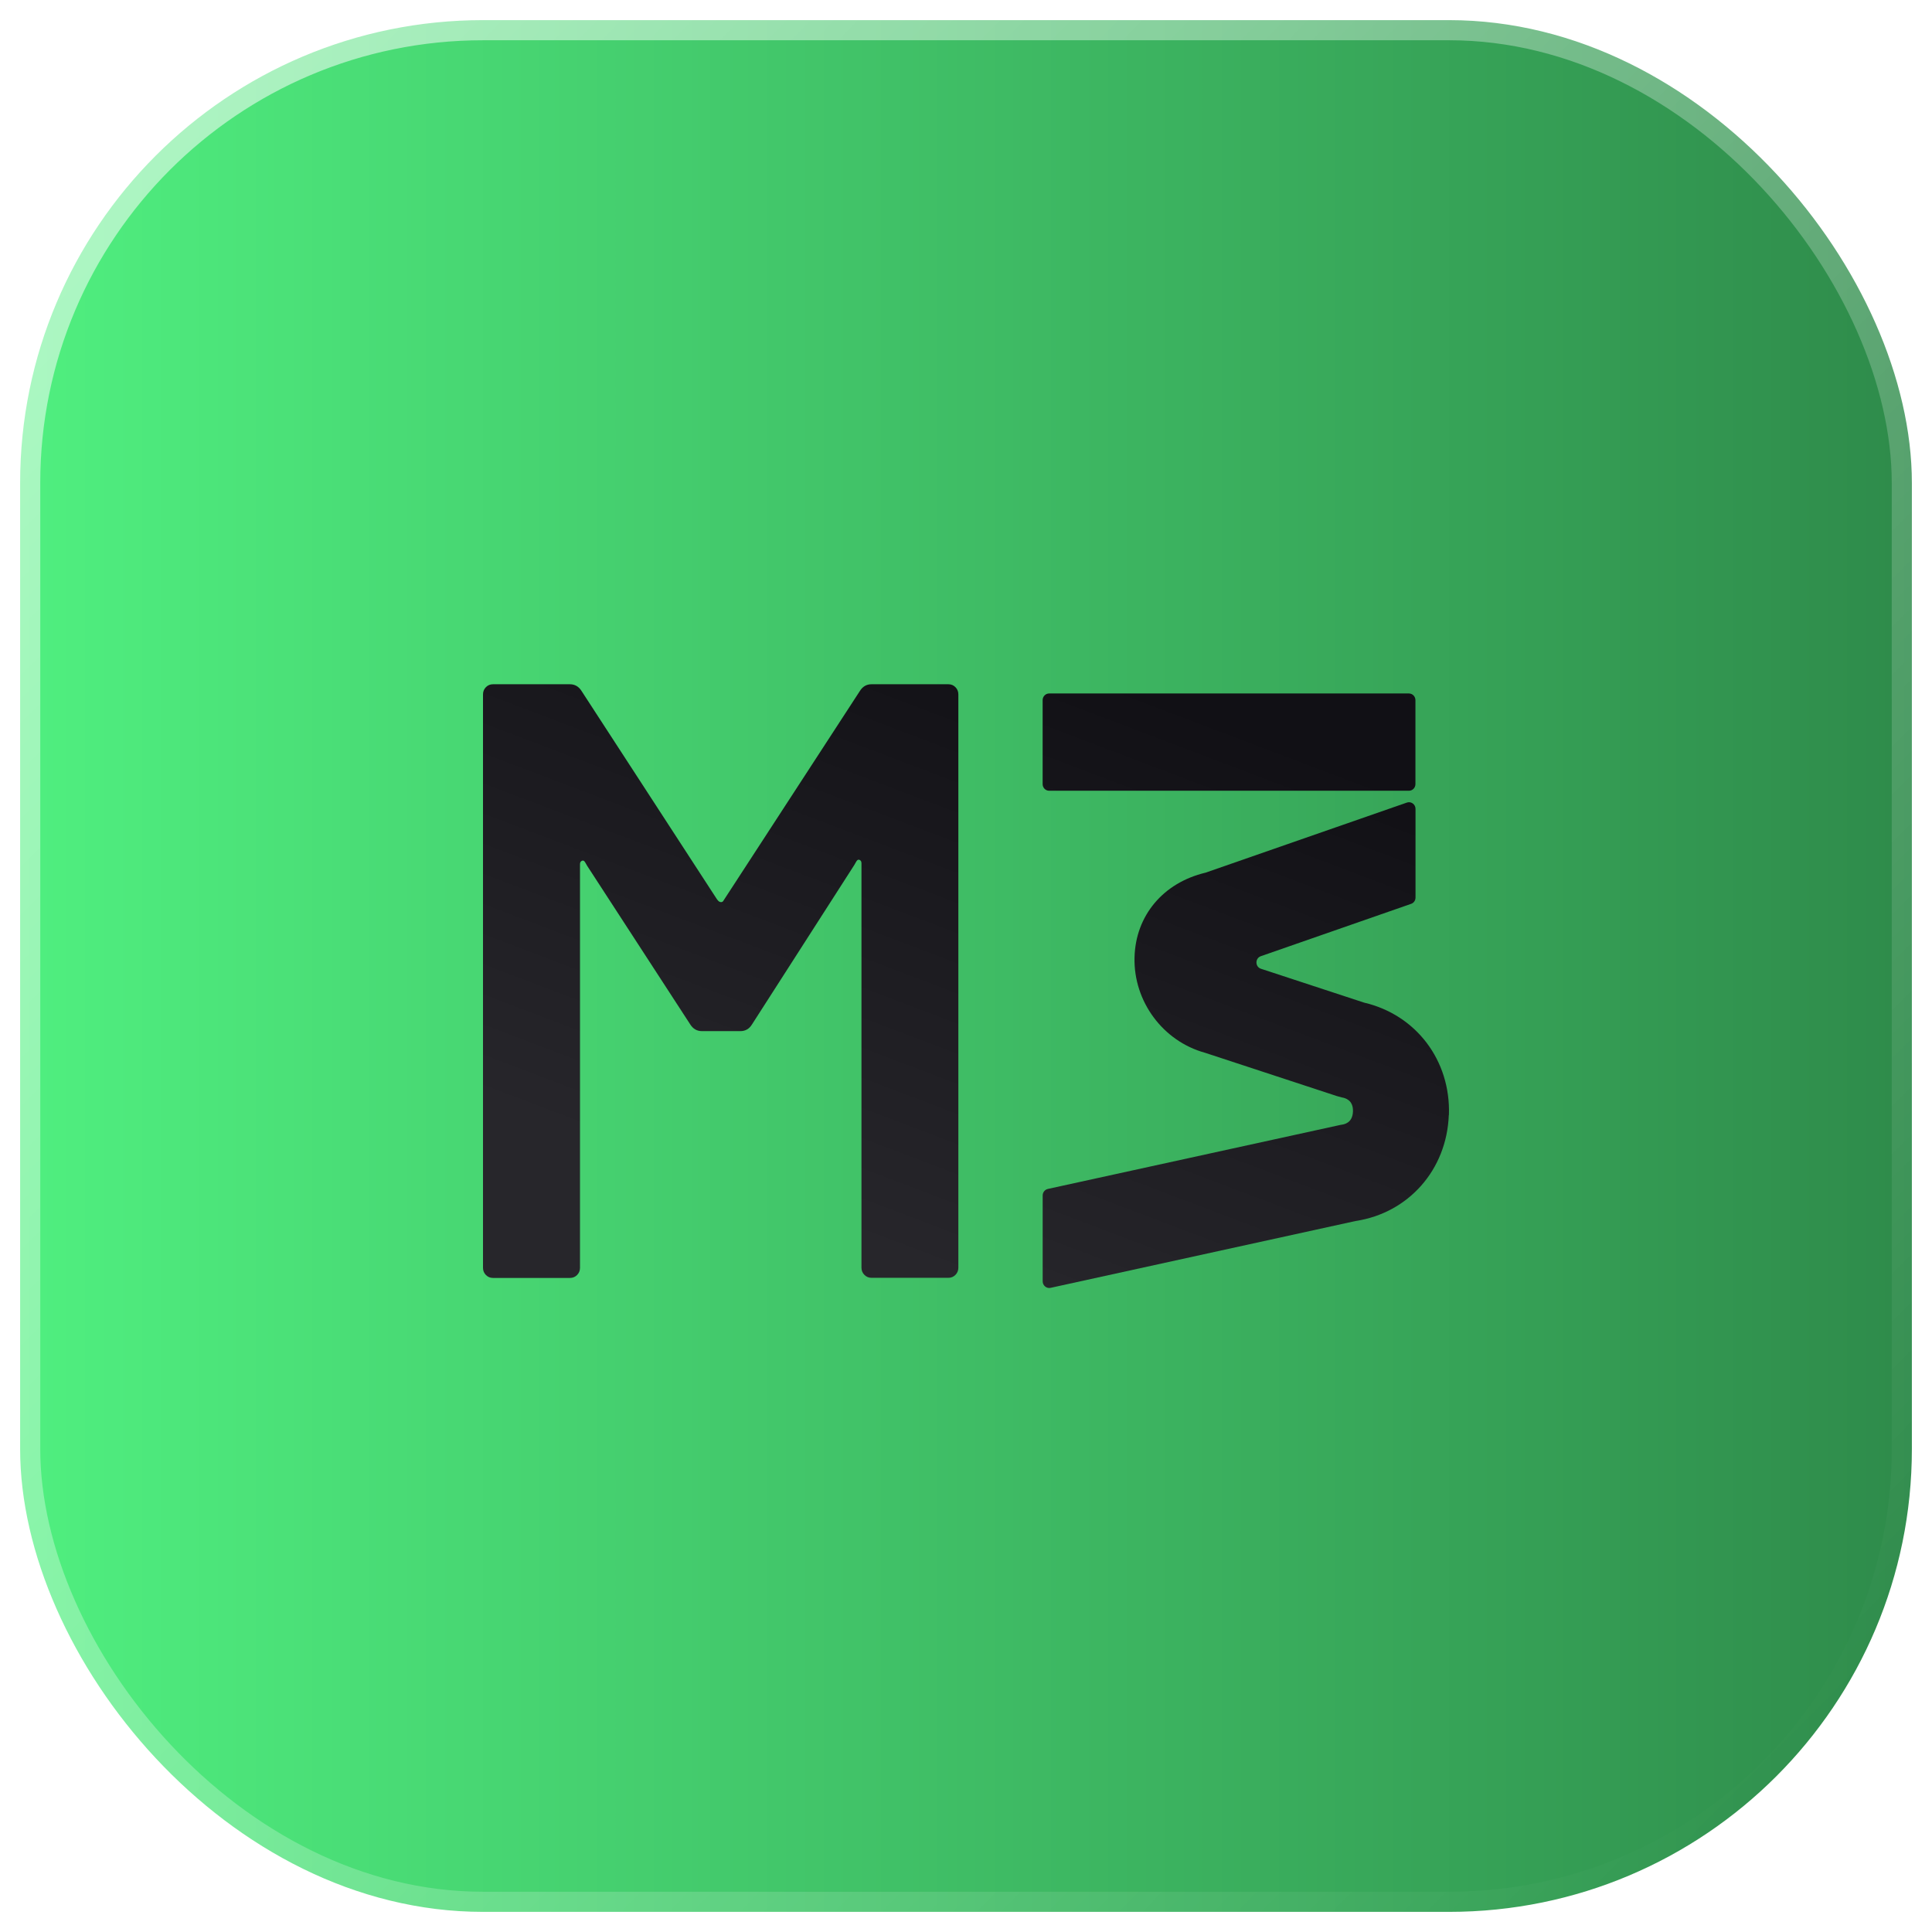
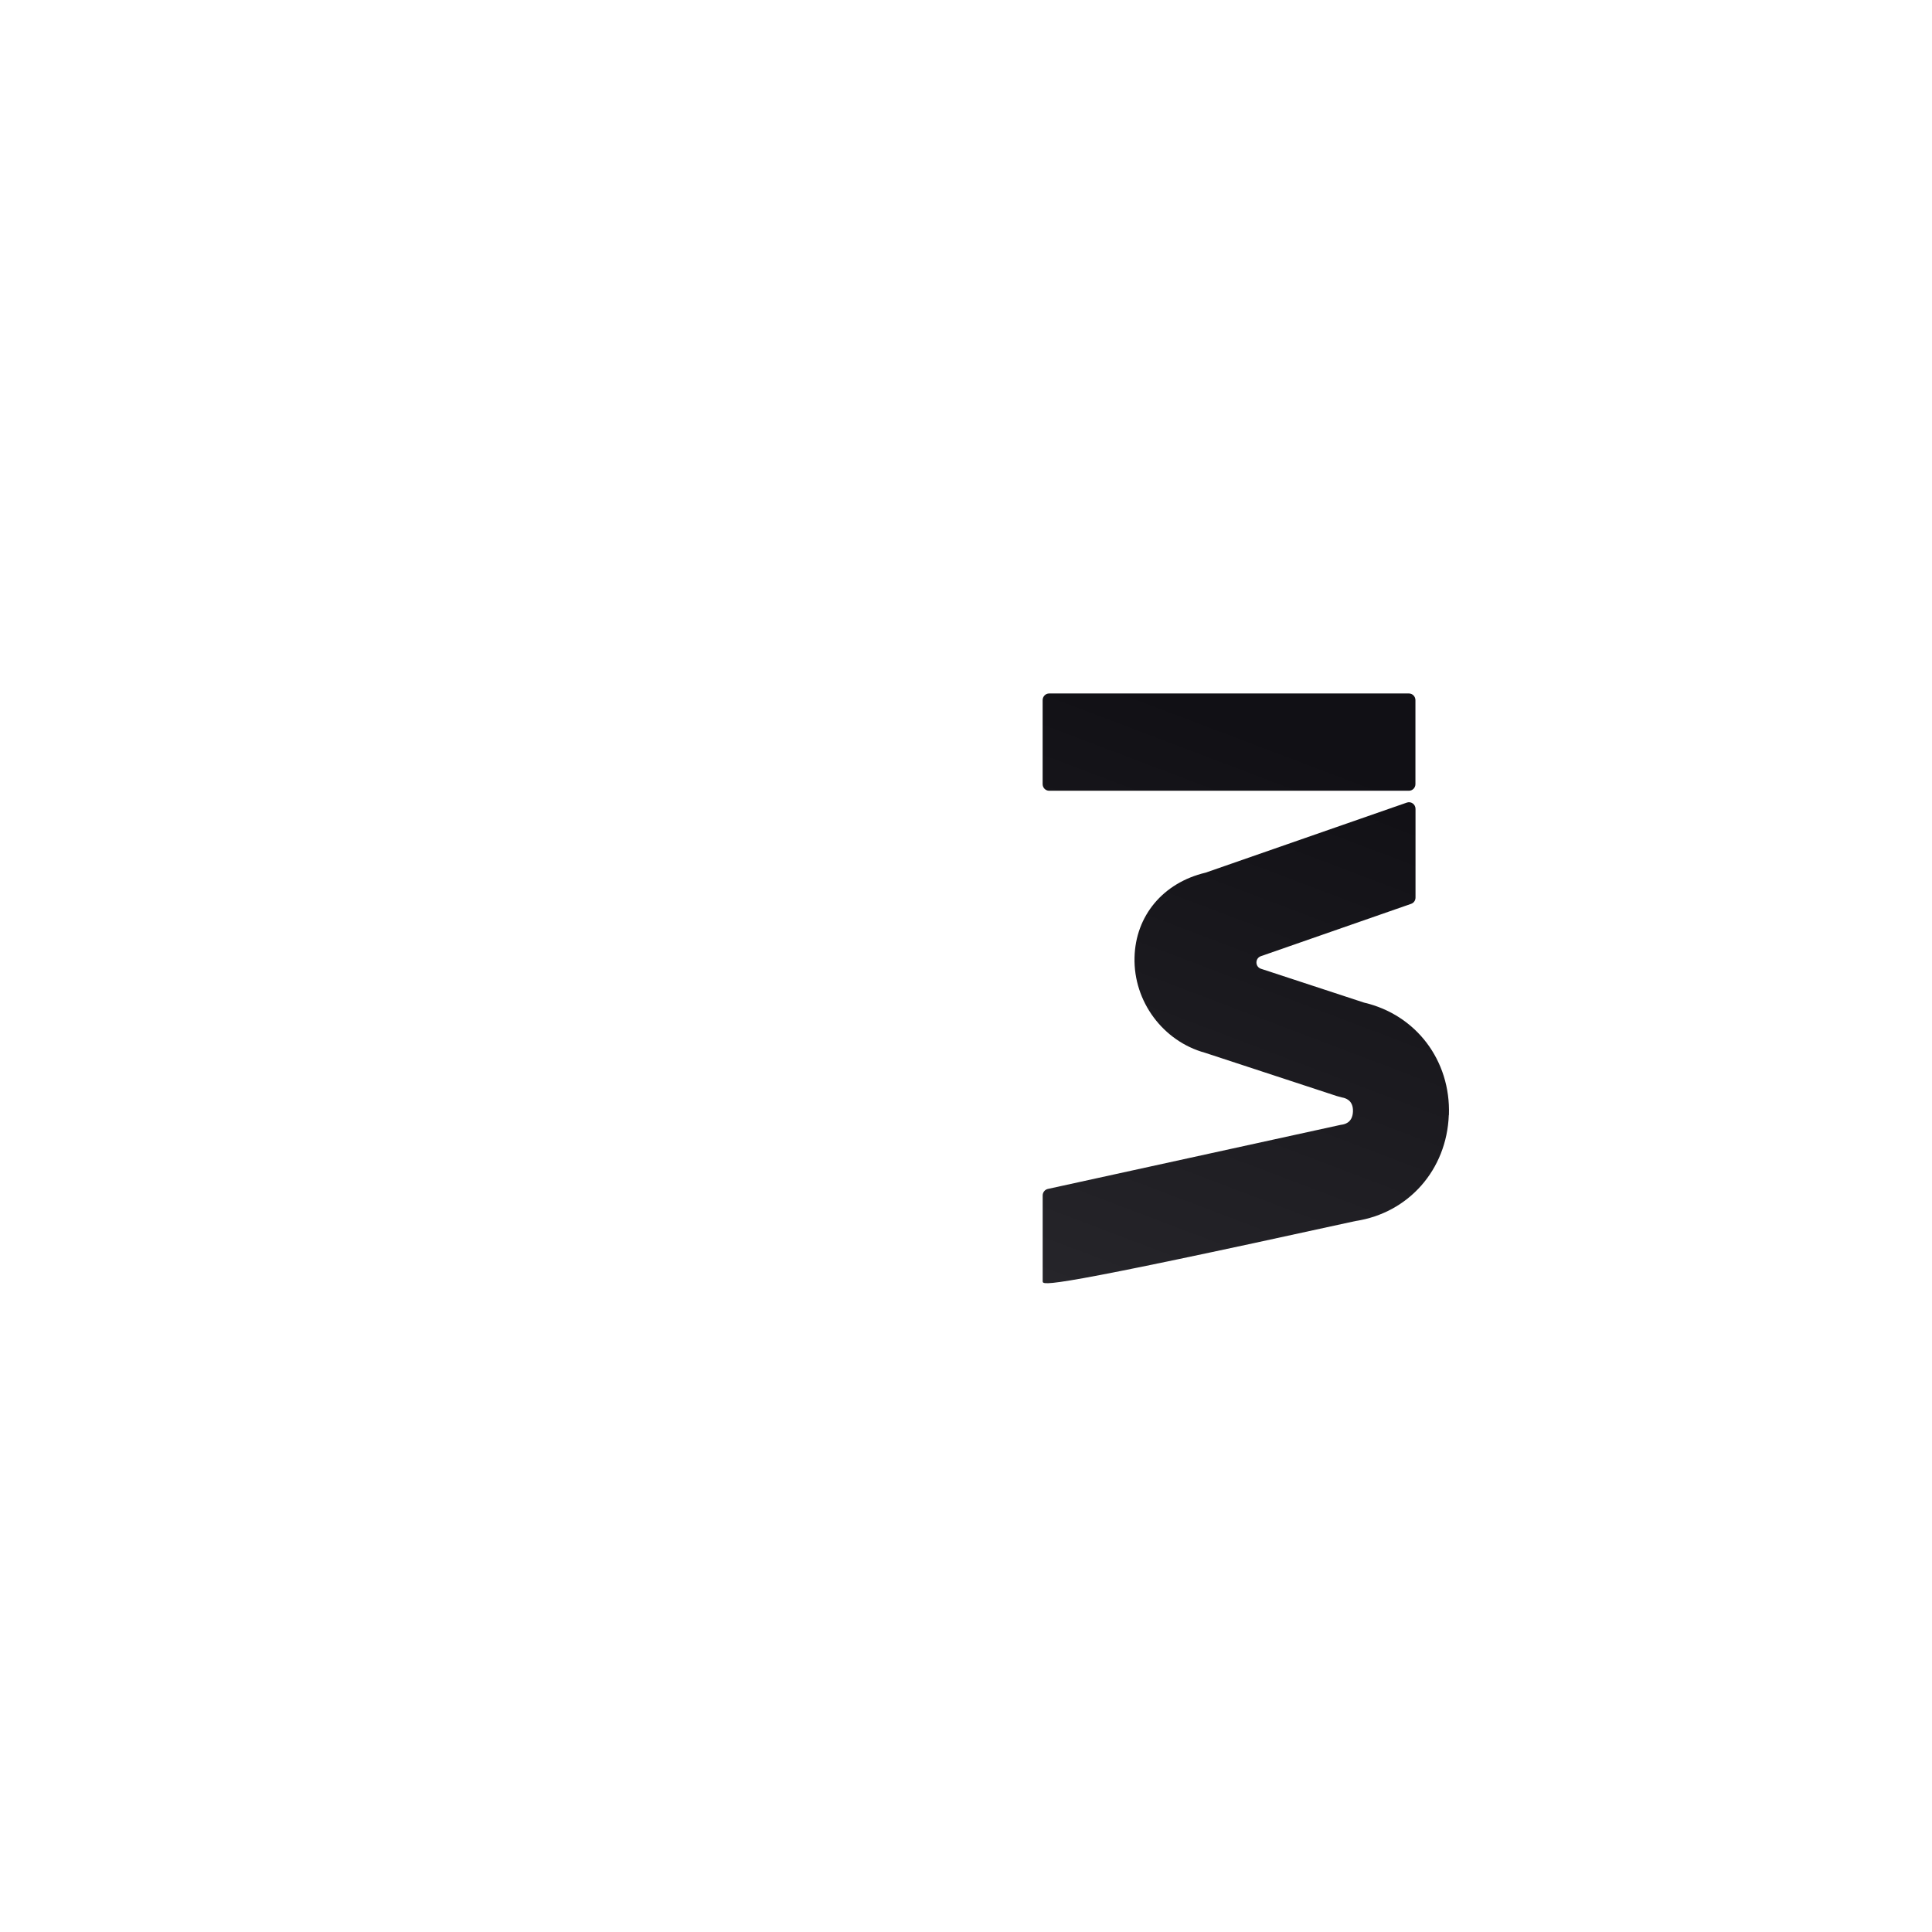
<svg xmlns="http://www.w3.org/2000/svg" width="48" height="48" viewBox="0 0 48 48" fill="none">
  <g clip-path="url(#clip0_164_37)">
-     <rect x="0.5" y="0.5" width="47" height="47" rx="11.5" fill="url(#paint0_linear_164_37)" stroke="url(#paint1_linear_164_37)" />
    <g filter="url(#filter0_d_164_37)">
-       <path d="M21.652 16H23.562C23.631 16 23.69 16.024 23.738 16.073C23.786 16.122 23.81 16.182 23.81 16.252V30.495C23.81 30.565 23.786 30.625 23.738 30.674C23.69 30.722 23.631 30.747 23.562 30.747H21.652C21.582 30.747 21.524 30.722 21.476 30.674C21.427 30.625 21.403 30.565 21.403 30.495V20.446C21.403 20.404 21.385 20.375 21.352 20.362V20.362C21.292 20.338 21.262 20.432 21.227 20.487L18.684 24.45C18.615 24.563 18.519 24.618 18.394 24.618H17.439C17.314 24.618 17.218 24.561 17.148 24.45L14.586 20.508C14.551 20.453 14.52 20.358 14.461 20.385V20.385C14.427 20.398 14.41 20.426 14.41 20.469V30.498C14.41 30.568 14.386 30.628 14.338 30.677C14.289 30.726 14.231 30.75 14.161 30.75H12.248C12.179 30.75 12.12 30.726 12.072 30.677C12.024 30.628 12 30.568 12 30.498V16.252C12 16.182 12.024 16.122 12.072 16.073C12.12 16.024 12.179 16 12.248 16H14.158C14.283 16 14.38 16.057 14.449 16.168L17.78 21.292C17.815 21.346 17.852 21.413 17.915 21.413V21.413C17.942 21.413 17.963 21.4 17.977 21.372L21.363 16.168C21.432 16.057 21.528 16 21.653 16H21.652Z" fill="url(#paint2_linear_164_37)" />
-       <path d="M35.997 26.702C35.996 26.703 35.995 26.704 35.995 26.705C35.944 28.063 34.994 29.137 33.677 29.336L26.102 30.996C26.002 31.019 25.905 30.939 25.905 30.834V28.701C25.905 28.623 25.959 28.556 26.033 28.539L33.317 26.945C33.388 26.937 33.603 26.907 33.614 26.614C33.624 26.324 33.412 26.278 33.341 26.266L33.212 26.231L29.939 25.156C28.893 24.869 28.16 23.879 28.187 22.789C28.211 21.75 28.899 20.93 29.952 20.681L34.953 18.94C35.058 18.903 35.168 18.983 35.168 19.096V21.3C35.168 21.371 35.125 21.433 35.058 21.456L31.326 22.756C31.178 22.808 31.18 23.02 31.329 23.069L33.891 23.91C35.181 24.211 36.044 25.346 35.998 26.698C35.998 26.699 35.998 26.701 35.997 26.702V26.702Z" fill="url(#paint3_linear_164_37)" />
+       <path d="M35.997 26.702C35.996 26.703 35.995 26.704 35.995 26.705C35.944 28.063 34.994 29.137 33.677 29.336C26.002 31.019 25.905 30.939 25.905 30.834V28.701C25.905 28.623 25.959 28.556 26.033 28.539L33.317 26.945C33.388 26.937 33.603 26.907 33.614 26.614C33.624 26.324 33.412 26.278 33.341 26.266L33.212 26.231L29.939 25.156C28.893 24.869 28.16 23.879 28.187 22.789C28.211 21.75 28.899 20.93 29.952 20.681L34.953 18.94C35.058 18.903 35.168 18.983 35.168 19.096V21.3C35.168 21.371 35.125 21.433 35.058 21.456L31.326 22.756C31.178 22.808 31.18 23.02 31.329 23.069L33.891 23.91C35.181 24.211 36.044 25.346 35.998 26.698C35.998 26.699 35.998 26.701 35.997 26.702V26.702Z" fill="url(#paint3_linear_164_37)" />
      <path d="M35.003 16.229H26.067C25.977 16.229 25.904 16.303 25.904 16.395V18.481C25.904 18.573 25.977 18.646 26.067 18.646H35.003C35.093 18.646 35.166 18.573 35.166 18.481V16.395C35.166 16.303 35.093 16.229 35.003 16.229Z" fill="url(#paint4_linear_164_37)" />
    </g>
  </g>
  <defs>
    <filter id="filter0_d_164_37" x="4" y="9" width="40" height="31" filterUnits="userSpaceOnUse" color-interpolation-filters="sRGB">
      <feFlood flood-opacity="0" result="BackgroundImageFix" />
      <feColorMatrix in="SourceAlpha" type="matrix" values="0 0 0 0 0 0 0 0 0 0 0 0 0 0 0 0 0 0 127 0" result="hardAlpha" />
      <feOffset dy="1" />
      <feGaussianBlur stdDeviation="4" />
      <feComposite in2="hardAlpha" operator="out" />
      <feColorMatrix type="matrix" values="0 0 0 0 0.086 0 0 0 0 0.082 0 0 0 0 0.102 0 0 0 0.5 0" />
      <feBlend mode="normal" in2="BackgroundImageFix" result="effect1_dropShadow_164_37" />
      <feBlend mode="normal" in="SourceGraphic" in2="effect1_dropShadow_164_37" result="shape" />
    </filter>
    <linearGradient id="paint0_linear_164_37" x1="0" y1="24" x2="48" y2="24" gradientUnits="userSpaceOnUse">
      <stop stop-color="#50F080" />
      <stop offset="1" stop-color="#2E8A4A" />
    </linearGradient>
    <linearGradient id="paint1_linear_164_37" x1="-2.5" y1="0.5" x2="43" y2="45.5" gradientUnits="userSpaceOnUse">
      <stop stop-color="white" stop-opacity="0.6" />
      <stop offset="1" stop-color="white" stop-opacity="0" />
    </linearGradient>
    <linearGradient id="paint2_linear_164_37" x1="30.588" y1="16.909" x2="25.126" y2="31.301" gradientUnits="userSpaceOnUse">
      <stop stop-color="#111015" />
      <stop offset="1" stop-color="#27262B" />
    </linearGradient>
    <linearGradient id="paint3_linear_164_37" x1="30.588" y1="16.909" x2="25.126" y2="31.301" gradientUnits="userSpaceOnUse">
      <stop stop-color="#111015" />
      <stop offset="1" stop-color="#27262B" />
    </linearGradient>
    <linearGradient id="paint4_linear_164_37" x1="30.588" y1="16.909" x2="25.126" y2="31.301" gradientUnits="userSpaceOnUse">
      <stop stop-color="#111015" />
      <stop offset="1" stop-color="#27262B" />
    </linearGradient>
    <clipPath id="clip0_164_37">
      <rect width="48" height="48" fill="white" />
    </clipPath>
  </defs>
</svg>